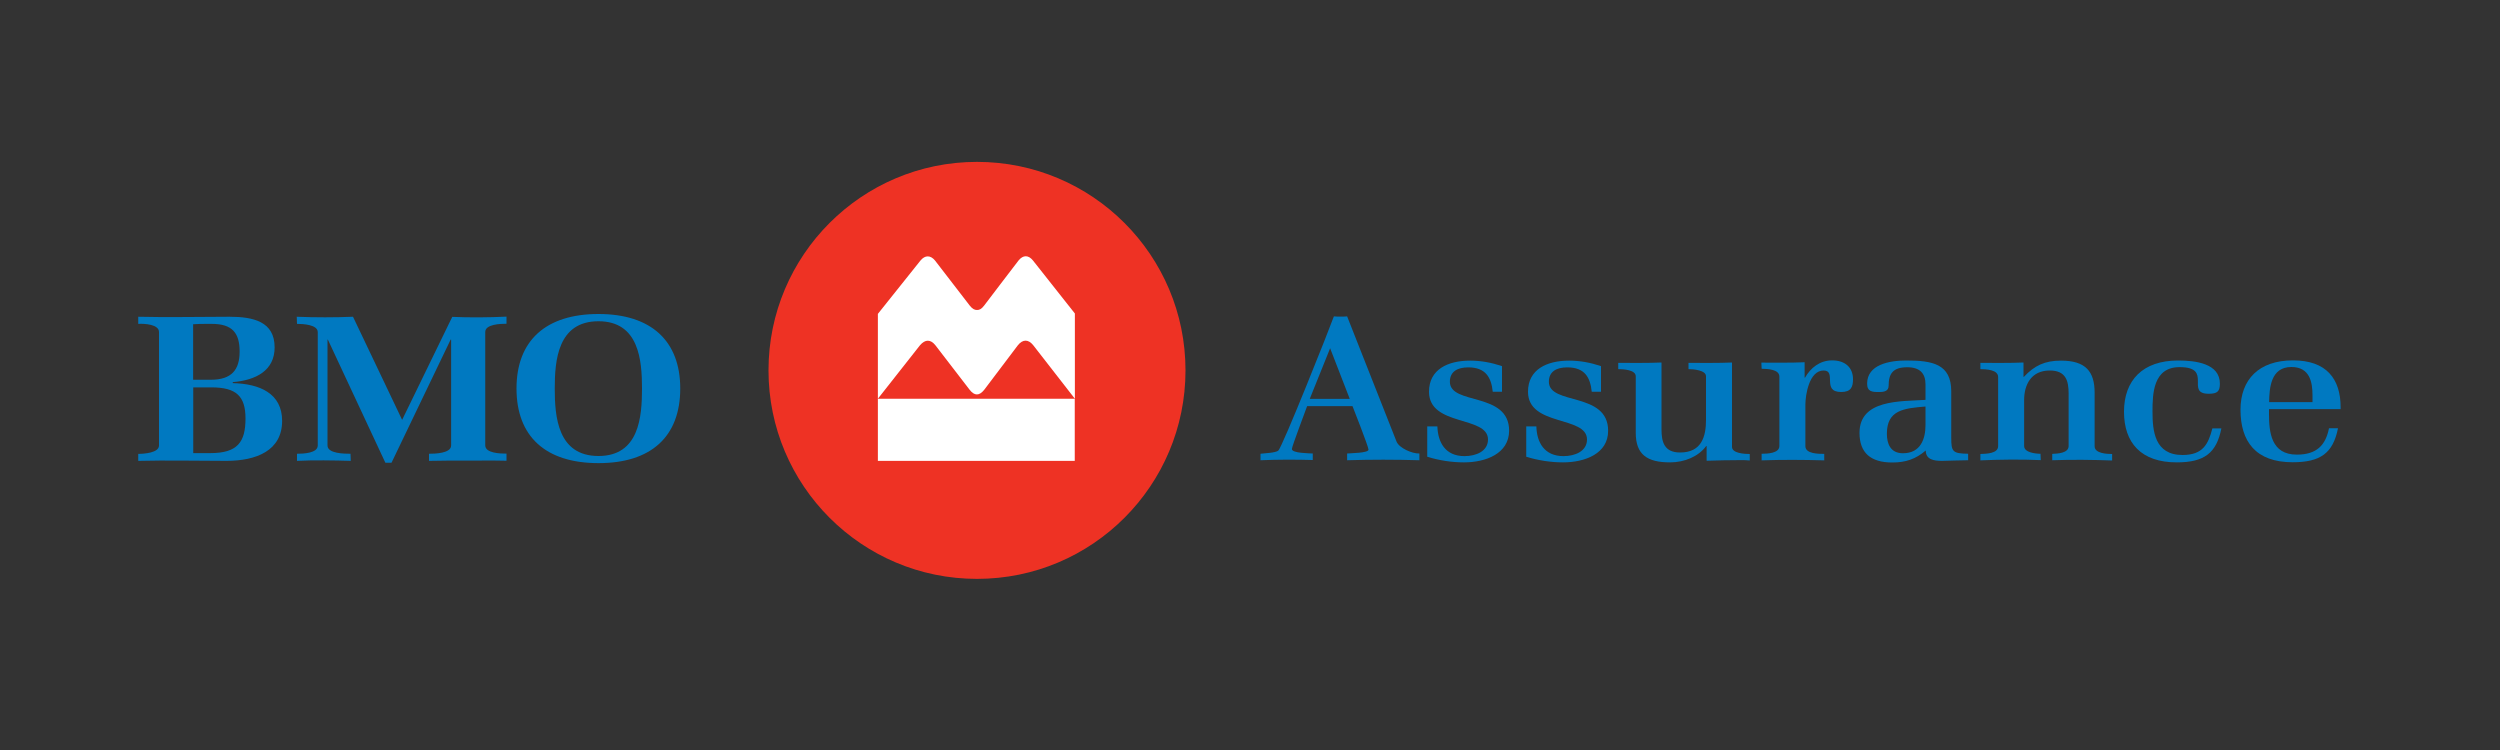
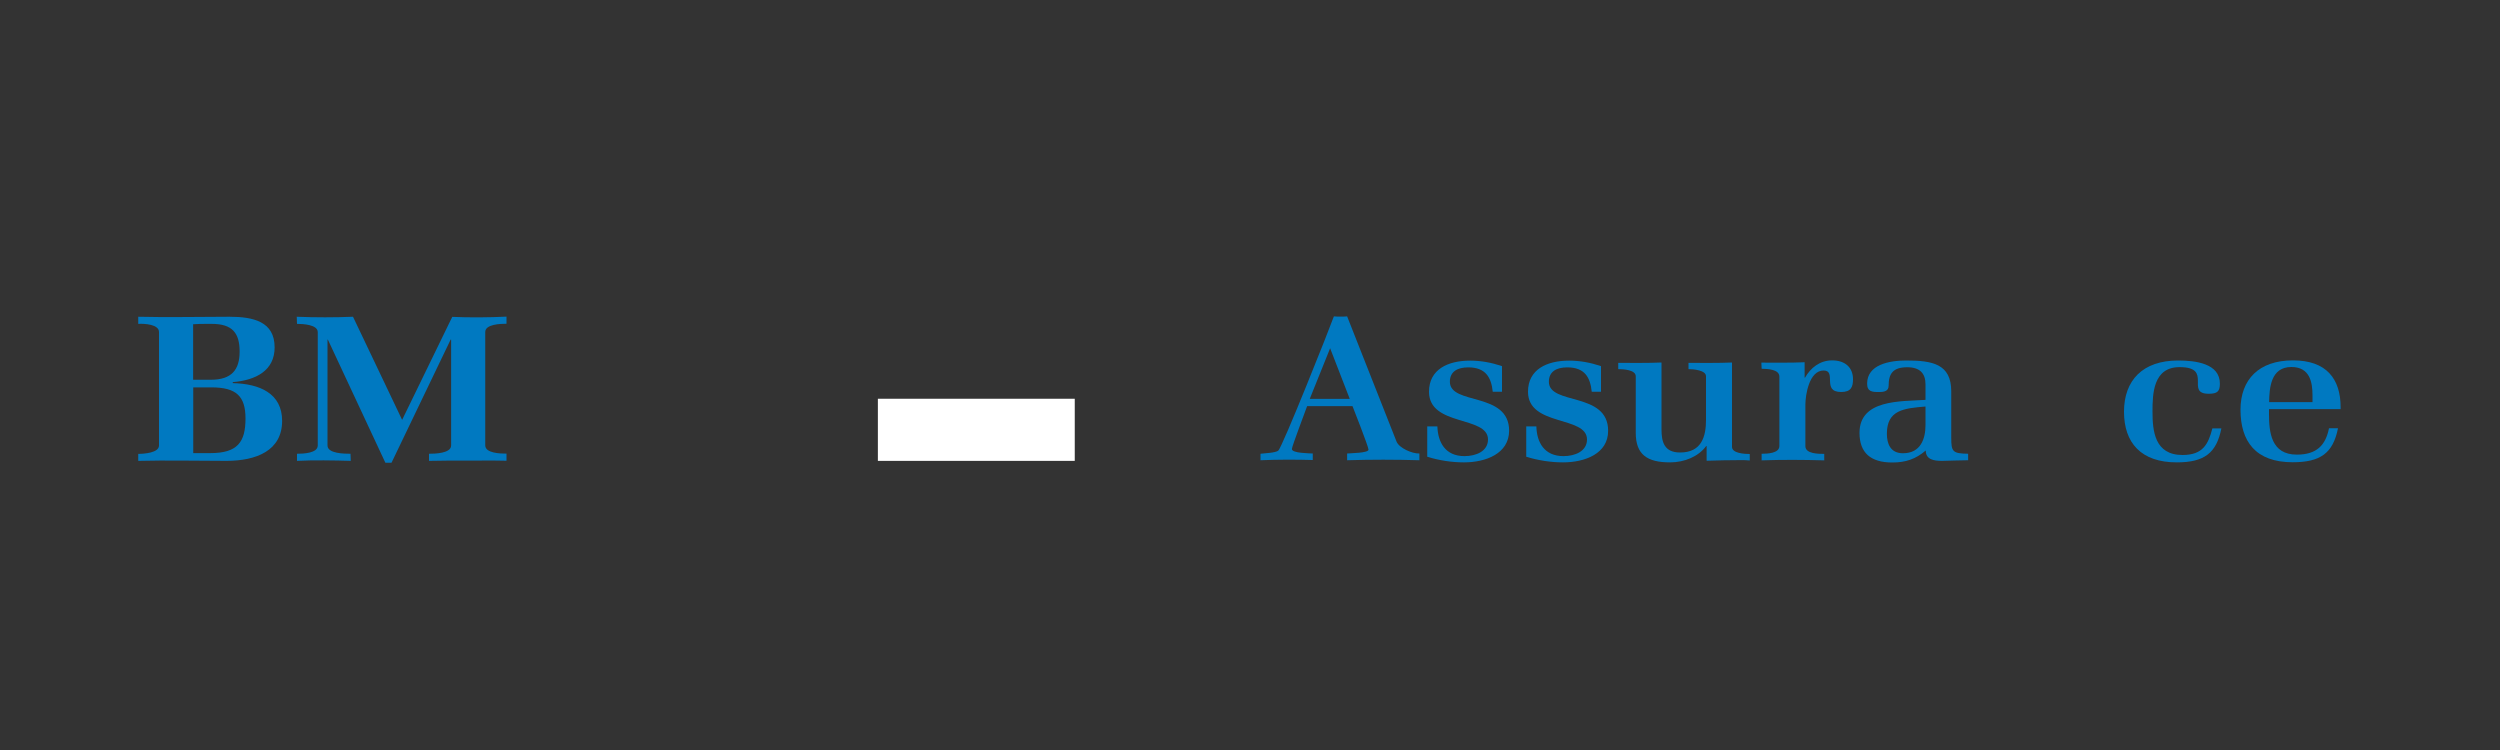
<svg xmlns="http://www.w3.org/2000/svg" version="1.1" id="Layer_1" x="0px" y="0px" viewBox="0 0 2000 600" style="enable-background:new 0 0 2000 600;" xml:space="preserve">
  <rect x="0" y="0" width="2000" height="600" fill="#333333" stroke="none" />
  <style type="text/css">
	.st0{fill:#EE3224;}
	.st1{fill:#FFFFFF;}
	.st2{fill:#0079C1;}
</style>
  <g>
-     <path class="st0" d="M781.6,129.5c-92.1,0-166.8,74.7-166.8,166.8c0,92.1,74.7,166.8,166.8,166.8c92.2,0,166.8-74.7,166.8-166.8   C948.4,204.1,873.7,129.5,781.6,129.5" />
    <polygon class="st1" points="702.3,368.7 859.8,368.7 859.8,319 702.3,319 702.3,368.7  " />
-     <path class="st1" d="M775.9,244.6c2.1,2.6,3.8,3.4,5.7,3.4c1.9,0,3.5-0.7,5.6-3.4c0,0,26.3-34.6,27.7-36.3c3.6-4.4,7.8-4.4,11.4,0   l33.6,42.5V319l-33.3-42.8c-3.9-4.9-8.4-4.9-12.3,0c-1.3,1.7-26.9,35.6-26.9,35.6c-4,5-7.8,5-11.7,0c0,0-26.2-34.1-27.4-35.6   c-3.8-4.8-8.1-4.9-12.3,0L702.3,319l0-67.9c0,0,32.1-40.2,34.1-42.7c3.6-4.4,8-4.4,11.6,0C749.6,210.4,775.9,244.6,775.9,244.6" />
    <path class="st2" d="M191.7,281.3c0,14.5-6.4,22.5-23,22.5h-14.2v-44.4c1.8-0.2,7.9-0.3,9.7-0.3h4.9   C186.1,259,191.7,266.6,191.7,281.3 M225.7,336.7c0-21.9-17.8-29.7-39.5-30.2v-0.8c18.4-1.5,33.5-9.2,33.5-27.8   c0-20.7-17.1-24.5-36.2-24.5c-23,0-50,0.6-72.9,0v5.7c4.8-0.3,16.6,0.3,16.6,6.5v90.8c0,5.9-12.1,6.7-16.6,6.7v5.6   c22.2-0.6,48.5,0,70.8,0C204.8,368.6,225.7,360.7,225.7,336.7L225.7,336.7z M196.4,334.8c0,18.8-6.3,27.7-28.2,27.7h-13.6v-52.6   h14.5C189,309.9,196.4,316.9,196.4,334.8L196.4,334.8z" />
    <path class="st2" d="M374.1,368.5c-10.3,0-20.6-0.1-30.9,0.2v-5.7c4.7,0,17.7-0.3,17.7-6.6v-84.7h-0.4l-47.3,98.5h-4.9l-46-98.5   H262v84.7c0,6.5,13.5,6.6,18.4,6.6l0.2,5.7c-12.8-0.4-30.4-0.7-43,0v-5.7c4.9,0,16.6-0.4,16.6-6.6v-90.7c0-6.1-12.1-6.6-16.6-6.6   l-0.2-5.7c14.7,0.6,30.4,0.6,45,0l39.3,82.5l40.1-82.4c14.1,0.6,29.3,0.5,43.4-0.2v5.7c-4.7,0-17,0.3-17,6.6v90.7   c0,6.3,12.1,6.6,17,6.6v5.7C394.9,368.3,384.4,368.5,374.1,368.5" />
-     <path class="st2" d="M513.6,310.8c0,22.5-2.2,54-34.8,54c-32.7,0-35-31.5-35-54c0-22.5,2.4-53.8,35-53.8   C511.3,257,513.6,288.5,513.6,310.8 M544.2,310.8c0-38.1-23.3-59.6-65.4-59.6c-42.1,0-65.6,21.2-65.6,59.6   c0,38.4,23.3,59.7,65.6,59.7C521,370.5,544.2,349.2,544.2,310.8L544.2,310.8z" />
    <path class="st2" d="M1079.8,319.1h-32l16.3-40.5L1079.8,319.1 M1135.5,368.2v-5.4c-5.8,0.2-16.3-4.4-18.3-9.6l-39.5-100.1   c-1.8,0.2-3.6,0.2-5.4,0.2c-1.6,0-3.4,0-5.2-0.2c-3,8.6-41.3,104.9-44.5,107.4c-2.2,1.8-11,2.1-14.2,2.5v5.2   c13.6-0.6,28.2-0.6,41.8-0.2v-5.2c-2.9-0.2-16.7-0.2-16.7-3.6c0-2,10.8-30.3,12.2-34.3h36.3c0,0,12.8,32.4,12.8,34.8   c0,2.8-14.6,2.8-17.1,3.1v5.4C1096.5,367.6,1116.6,367.6,1135.5,368.2L1135.5,368.2z" />
    <path class="st2" d="M1171.2,369.9c-9.9,0-20.1-1.6-29.4-4.5v-24.3h8.1c0.4,12.5,6.1,23.8,21.7,23.8c9.2,0,18.8-3.9,18.8-13.3   c0-19.2-47.2-10.2-47.2-38.2c0-17.9,15.1-24.9,32.9-24.9c8.8,0,17.2,1.6,25.5,4.4v20.5h-7.4c-1.2-11.4-5.6-19.5-19.6-19.5   c-8.6,0-14.7,3.3-14.7,11.5c0,19,47.4,7.7,47.4,39.2C1207.2,362.9,1188.6,369.9,1171.2,369.9" />
    <path class="st2" d="M1250.5,369.9c-9.9,0-20.1-1.6-29.5-4.5v-24.3h8.1c0.3,12.5,6.1,23.8,21.7,23.8c9.2,0,18.8-3.9,18.8-13.3   c0-19.2-47.2-10.2-47.2-38.2c0-17.9,15.1-24.9,32.9-24.9c8.8,0,17.2,1.6,25.5,4.4v20.5h-7.4c-1.2-11.4-5.5-19.5-19.6-19.5   c-8.6,0-14.7,3.3-14.7,11.5c0,19,47.4,7.7,47.4,39.2C1286.6,362.9,1267.9,369.9,1250.5,369.9" />
    <path class="st2" d="M1392.4,368.1c-9,0-18.1,0.2-27.1,0.5v-11.9l-0.4,0.2c-6.3,8.5-17.6,13-28.8,13c-18.5,0-27.5-6.3-27.5-23.7   v-45.2c0-5.2-10.1-5.7-14-5.7v-5c11.5,0,23.2,0.2,34.6-0.3v53.5c0,9.8,2,18.5,14.9,18.5c17.3,0,20.7-13,20.7-26v-35   c0-4.9-10.2-5.7-14-5.7v-5c11.7,0,23.3,0.2,34.8-0.3v67.5c0,5.2,10.2,5.7,14.2,5.7v5.2C1397.4,368.1,1394.9,368.1,1392.4,368.1" />
    <path class="st2" d="M1472.9,313.6c-15.8,0-3.2-17.2-14-17.2c-11.7,0-14.6,19.8-14.6,27.5v33c0,6.2,10.4,6.2,15.1,6.2v5.2   c-16.5-0.5-33.6-0.6-50.1,0V363c4.5,0,14.2-0.3,14.2-6.2v-55.5c0-5.9-9.5-6.2-14.2-6.3l-0.2-4.9c11.5,0,23.2,0.2,34.6-0.3v12.4   l0.4-0.2c4.3-7.6,11.7-13.7,21.6-13.7c10.4,0,16.7,5.7,16.7,15.1C1482.4,309.7,1480.7,313.6,1472.9,313.6" />
    <path class="st2" d="M1540.4,340.1c0,10.8-3.8,22.5-18,22.5c-10.2,0-12.9-7.8-12.9-15.6c0-19.2,13.8-20.3,30.9-21.8V340.1    M1574.5,368.2V363c-12.4-0.2-13.5-1.6-13.5-12.7v-37.2c0-22-15.1-24.7-36.1-24.7c-13.5,0-31.2,3.3-31.2,18.5   c0,6.5,4.1,6.8,9.9,6.7c3.8,0,7.3-0.8,7.3-5c0-9.6,3.4-14.8,14.9-14.8c10.1,0,14.6,4.9,14.6,13.7v12.4   c-19.9,1.3-52.8-0.5-52.8,26.4c0,15.8,8.8,23.7,26.2,23.7c10.9,0,18.8-2.8,26.8-9.6c0,7.3,6.5,8.3,13.1,8.3   C1560.5,368.6,1567.5,368.2,1574.5,368.2L1574.5,368.2z" />
-     <path class="st2" d="M1641.8,368.2v-5.1c4.5-0.2,13.1-0.6,13.1-6.3V315c0-10.1-2-18.6-15.1-18.6c-15.1,0-20.5,11.7-20.5,23.6v36.8   c0,5.2,9,6.2,13.1,6.2l0.2,5.1c-15.6-0.7-32.7-0.5-48.3,0.2v-5.1c4.7-0.2,14.2-0.3,14.2-6.3v-55.3c0-5.9-9.5-6.2-14.2-6.3v-5   c11.5,0,23,0.2,34.5-0.3v11.5h0.3c8.3-8.9,16.5-13,29.7-13c19.6,0,26.9,8.6,26.9,25.7v42.8c0,5.7,9.5,6.2,14,6.2v5.2   C1674.1,367.8,1657.4,367.6,1641.8,368.2" />
    <path class="st2" d="M1741.4,369.9c-28.5,0-42.2-15.6-42.2-40.5c0-25.1,14.9-41,43.3-41c13.8,0,33.4,2.3,33.4,18.5   c0,6.3-2.1,8.1-9,8.1c-19,0,3.8-21.3-23.2-21.3c-21.2,0-21.7,21.3-21.7,35.5c0,15.4,1.6,34.8,24,34.8c16.2,0,20.6-8.5,23.9-21.3   h7.2C1773.2,362.4,1763.5,369.9,1741.4,369.9" />
    <path class="st2" d="M1849.9,321.7h-34.6c0.2-11.2,1.2-28.1,17.8-28.1c14.7,0,16.9,12,16.9,22.8V321.7 M1872.5,327.4v-1.5   c0-23-11.5-37.6-38.1-37.6c-27.3,0-42,15.3-42,39.5c0,25.2,12,42,41.7,42c22.2,0,32.3-7.2,36.3-27.2h-7.2   c-2.7,13.5-9.8,21.1-25.7,21.1c-20.8,0-22.3-18.2-22.3-32.7v-3.7H1872.5L1872.5,327.4z" />
  </g>
</svg>